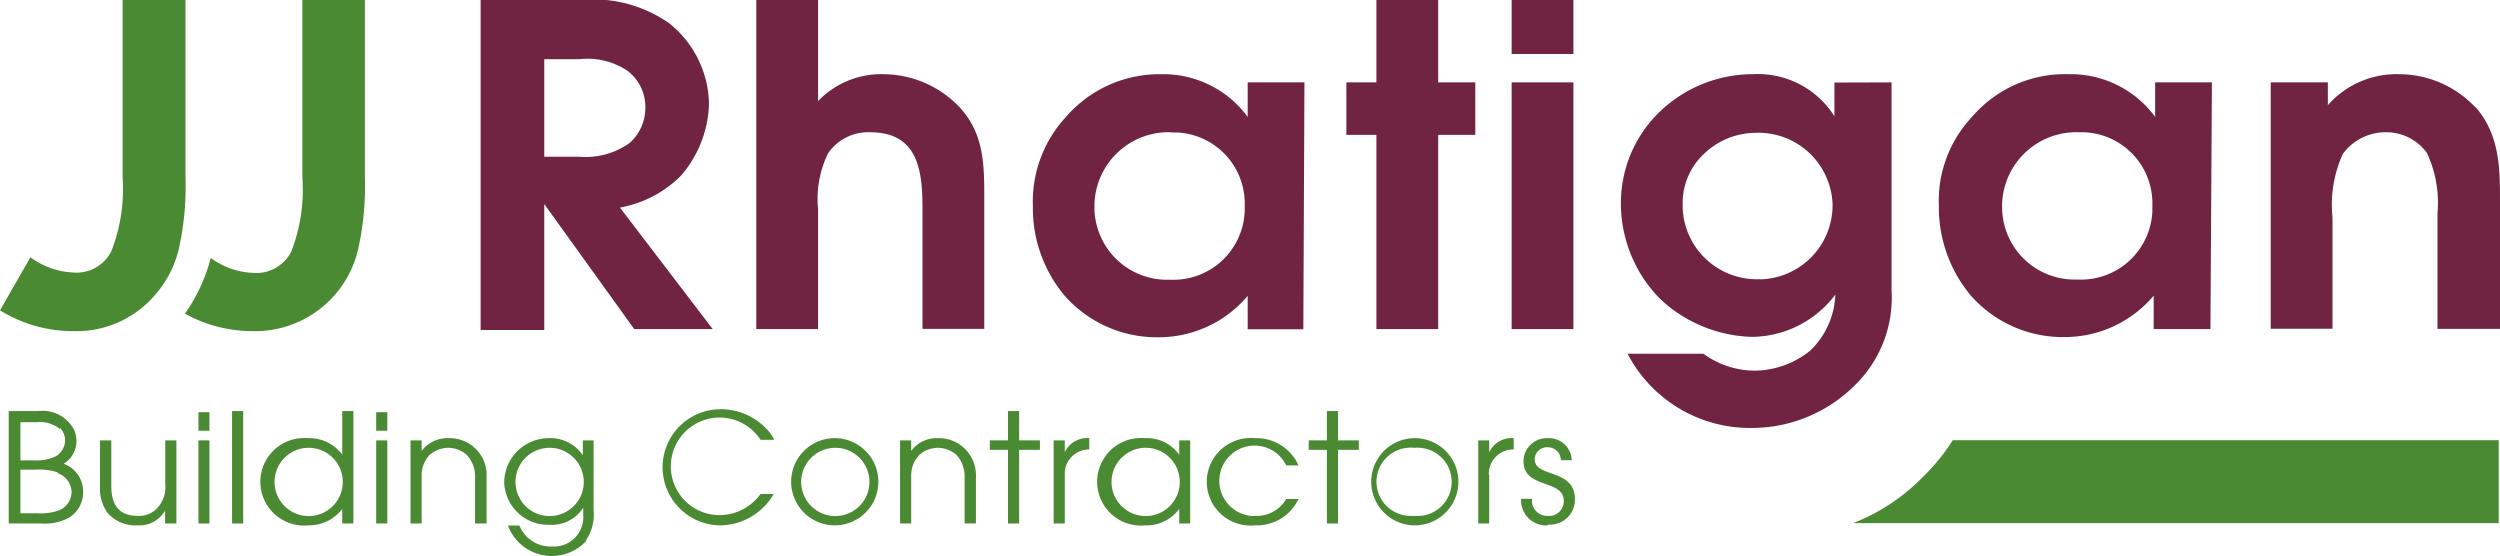
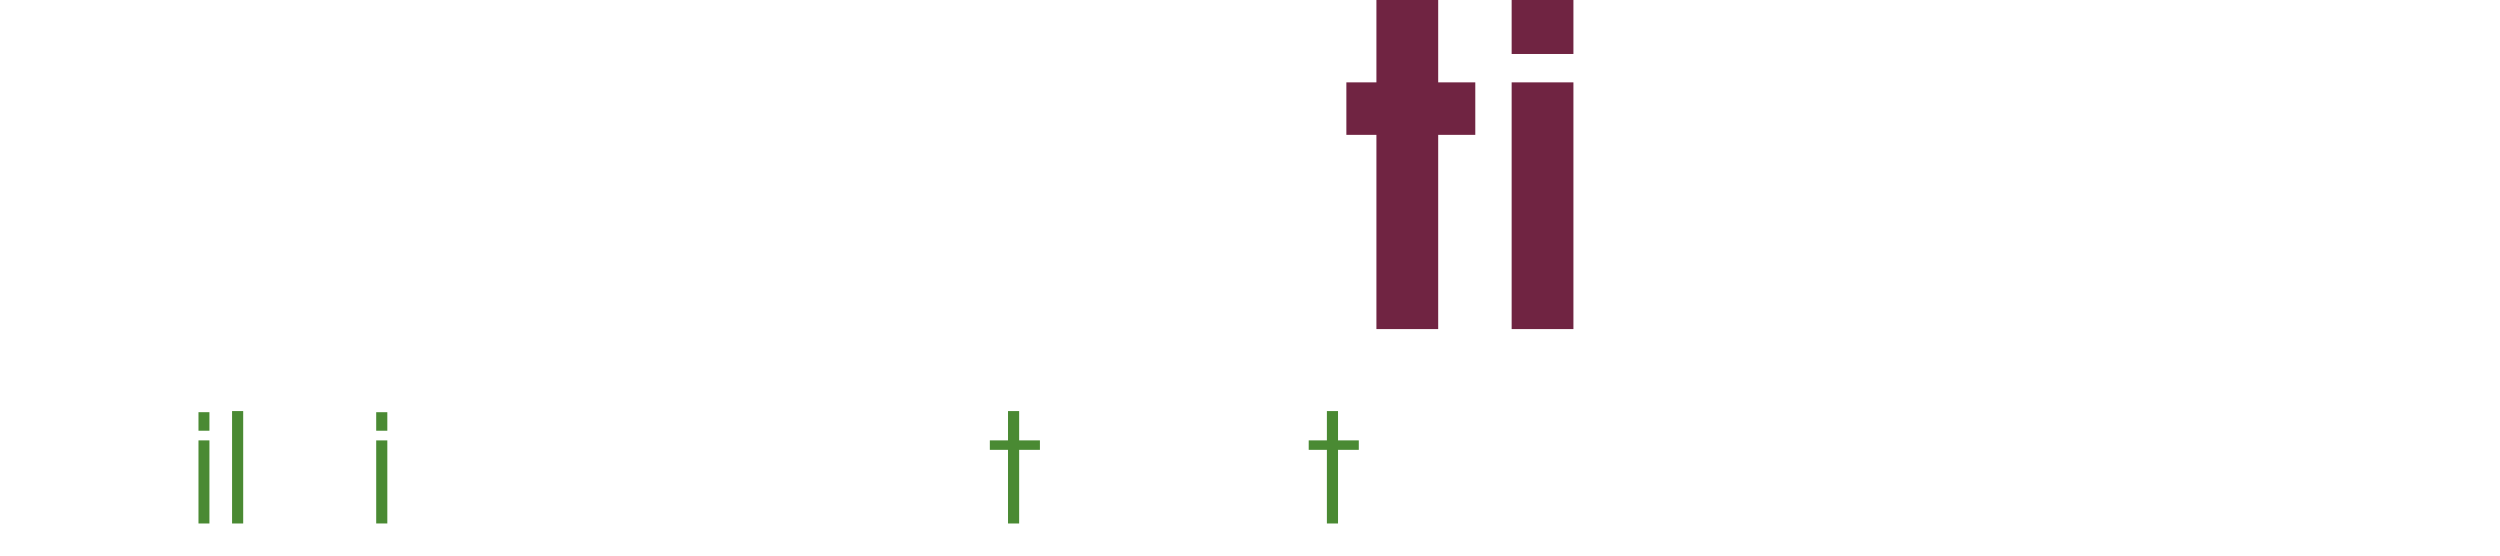
<svg xmlns="http://www.w3.org/2000/svg" viewBox="0 0 134.77 29.99">
  <defs>
    <style>.cls-1{fill:none;}.cls-2{clip-path:url(#clip-path);}.cls-3{fill:#4a8a33;}.cls-4{fill:#702442;}</style>
    <clipPath id="clip-path">
-       <rect class="cls-1" width="134.72" height="29.98" />
-     </clipPath>
+       </clipPath>
  </defs>
  <title>JJR_logo</title>
  <g id="Layer_2" data-name="Layer 2">
    <g id="Layer_1-2" data-name="Layer 1">
      <g id="Layer_2-2" data-name="Layer 2">
        <g id="Layer_1-2-2" data-name="Layer 1-2">
          <g class="cls-2">
-             <path class="cls-3" d="M3.1,25.46a3.35,3.35,0,0,0-1.22-.14H1.1v2.35H2a3,3,0,0,0,1.19-.16,1.09,1.09,0,0,0,.67-1,1.11,1.11,0,0,0-.75-1m.12-2.38A1.69,1.69,0,0,0,2,22.76H1.1v2.06h.79A2.37,2.37,0,0,0,3,24.6a1,1,0,0,0,.51-.85.94.94,0,0,0-.27-.67m.53,4.8a2.75,2.75,0,0,1-1.54.34H.47V22.16H2.06a1.92,1.92,0,0,1,1.93,1,1.5,1.5,0,0,1,.13.62A1.42,1.42,0,0,1,3.43,25a1.58,1.58,0,0,1,1.05,1.49,1.61,1.61,0,0,1-.73,1.4" />
            <path class="cls-3" d="M8.9,28.22v-.7h0a1.59,1.59,0,0,1-1.49.8,2,2,0,0,1-1.61-.67,2.25,2.25,0,0,1-.41-1.44V23.74H6V26.2c0,.93.35,1.61,1.42,1.61a1.36,1.36,0,0,0,1-.36,1.66,1.66,0,0,0,.49-1.35V23.74h.6v4.48Z" />
          </g>
          <path class="cls-3" d="M10.7,28.22h.59V23.74H10.7Zm0-5h.59v-1H10.7Z" />
          <rect class="cls-3" x="12.51" y="22.16" width="0.6" height="6.06" />
          <g class="cls-2">
            <path class="cls-3" d="M16.62,24.14A1.84,1.84,0,1,0,18.48,26a1.84,1.84,0,0,0-1.86-1.86h0m1.83,4.08v-.79h0a2.23,2.23,0,0,1-1.81.89,2.36,2.36,0,1,1-.43-4.7,3.09,3.09,0,0,1,.43,0,2.21,2.21,0,0,1,1.81.89h0V22.16h.6v6.06Z" />
          </g>
          <path class="cls-3" d="M20.28,28.22h.6V23.74h-.6Zm0-5h.6v-1h-.6Z" />
          <g class="cls-2">
            <path class="cls-3" d="M25.61,28.22V25.75a1.69,1.69,0,0,0-.45-1.23,1.54,1.54,0,0,0-1-.38,1.59,1.59,0,0,0-1,.38,1.63,1.63,0,0,0-.43,1.19v2.51h-.6V23.74h.6v.57h0a1.74,1.74,0,0,1,1.44-.69,2,2,0,0,1,2.06,1.82c0,.1,0,.21,0,.31v2.47Z" />
            <path class="cls-3" d="M29.62,24.14A1.84,1.84,0,1,0,31.47,26a1.84,1.84,0,0,0-1.85-1.86h0m2,5a2.53,2.53,0,0,1-3.56.19,2.58,2.58,0,0,1-.68-1H28a1.81,1.81,0,0,0,1.75,1.13A1.58,1.58,0,0,0,31.44,28a1.77,1.77,0,0,0,0-.23v-.4h0a2,2,0,0,1-1.8.92A2.37,2.37,0,0,1,27.18,26v0a2.41,2.41,0,0,1,2.44-2.38h0a2.12,2.12,0,0,1,1.8.92h0v-.8H32v3.77a2.46,2.46,0,0,1-.43,1.64" />
-             <path class="cls-3" d="M38.85,28.32a3.13,3.13,0,0,1,0-6.26h0a3.4,3.4,0,0,1,2.49,1.08,2.26,2.26,0,0,1,.4.57H41a2.63,2.63,0,1,0-2.18,4.06A2.75,2.75,0,0,0,41,26.63h.71a3.37,3.37,0,0,1-2.91,1.69" />
            <path class="cls-3" d="M45,24.14A1.84,1.84,0,1,0,46.87,26,1.84,1.84,0,0,0,45,24.14h0m0,4.18a2.35,2.35,0,0,1,0-4.7h0a2.35,2.35,0,1,1,0,4.7" />
            <path class="cls-3" d="M52,28.22V25.75a1.74,1.74,0,0,0-.44-1.23,1.59,1.59,0,0,0-1-.38,1.54,1.54,0,0,0-1,.38,1.63,1.63,0,0,0-.44,1.19v2.51h-.6V23.74h.6v.57h0a1.7,1.7,0,0,1,1.43-.69,2,2,0,0,1,2.06,1.93,1.34,1.34,0,0,1,0,.2v2.47Z" />
          </g>
          <polygon class="cls-3" points="54.94 24.25 54.94 28.22 54.34 28.22 54.34 24.25 53.36 24.25 53.36 23.74 54.34 23.74 54.34 22.16 54.94 22.16 54.94 23.74 56.06 23.74 56.06 24.25 54.94 24.25" />
          <g class="cls-2">
            <path class="cls-3" d="M57.4,25.6v2.62h-.6V23.74h.6v.64h0a1.33,1.33,0,0,1,1.32-.76v.61a1.3,1.3,0,0,0-1.32,1.28v.09" />
            <path class="cls-3" d="M61.73,24.14A1.84,1.84,0,1,0,63.6,26a1.84,1.84,0,0,0-1.87-1.86h0m1.84,4.08v-.79h0a2.17,2.17,0,0,1-1.82.89,2.36,2.36,0,1,1-.43-4.7,3.09,3.09,0,0,1,.43,0,2.12,2.12,0,0,1,1.82.9h0v-.78h.59v4.48Z" />
            <path class="cls-3" d="M67.66,28.32a2.36,2.36,0,1,1-.43-4.7,3.09,3.09,0,0,1,.43,0A2.48,2.48,0,0,1,70,25.09h-.66a1.9,1.9,0,1,0-1.91,2.72,1.22,1.22,0,0,0,.27,0,1.84,1.84,0,0,0,1.64-.91H70a2.48,2.48,0,0,1-2.32,1.42" />
          </g>
          <polygon class="cls-3" points="72.13 24.25 72.13 28.22 71.53 28.22 71.53 24.25 70.55 24.25 70.55 23.74 71.53 23.74 71.53 22.16 72.13 22.16 72.13 23.74 73.25 23.74 73.25 24.25 72.13 24.25" />
          <g class="cls-2">
            <path class="cls-3" d="M76.23,24.14A1.84,1.84,0,1,0,76,27.81a1.22,1.22,0,0,0,.27,0,1.84,1.84,0,1,0,.27-3.67,1.22,1.22,0,0,0-.27,0m0,4.18a2.35,2.35,0,0,1,0-4.7h0a2.35,2.35,0,0,1,0,4.7" />
            <path class="cls-3" d="M80.28,25.6v2.62h-.59V23.74h.59v.64h0a1.33,1.33,0,0,1,1.32-.76v.61a1.31,1.31,0,0,0-1.34,1.28v.09" />
            <path class="cls-3" d="M83.45,28.32A1.35,1.35,0,0,1,82,27.07v-.18h.59a.82.82,0,0,0,.84.92A.79.79,0,0,0,84.3,27c0-1.18-2.17-.63-2.17-2.13a1.25,1.25,0,0,1,1.25-1.25h.08a1.23,1.23,0,0,1,1.27,1.19v0h-.59a.7.7,0,0,0-.7-.7.67.67,0,0,0-.71.65v0c0,1,2.17.49,2.17,2.14a1.34,1.34,0,0,1-1.28,1.38h-.19" />
            <path class="cls-3" d="M134.7,23.73H105.27a10.8,10.8,0,0,1-1.63,2h0A10.66,10.66,0,0,1,99.9,28.2h34.8Z" />
            <path class="cls-4" d="M31.22,8.45a4.11,4.11,0,0,0,2.72-.74,2.53,2.53,0,0,0,.85-1.92,2.44,2.44,0,0,0-1-2,3.89,3.89,0,0,0-2.55-.6h-1.9V8.45ZM25.91,0h5.36a7.16,7.16,0,0,1,4.8,1.25,5.68,5.68,0,0,1,2.15,4.37A6.18,6.18,0,0,1,36.7,9.48a6.18,6.18,0,0,1-3.28,1.71l5,6.55H34.19L29.34,11v6.79H25.91Z" />
            <path class="cls-4" d="M40.77,0H44.1V5.45A4.72,4.72,0,0,1,47.65,4a5.71,5.71,0,0,1,4.08,1.78c1.28,1.39,1.33,3,1.33,4.75v7.2H49.73v-6.5c0-2-.22-4.1-2.82-4.1a2.62,2.62,0,0,0-2.28,1.15,5.64,5.64,0,0,0-.53,3v6.46H40.77Z" />
            <path class="cls-4" d="M63.16,7.13A4,4,0,0,0,59,11v.24a3.91,3.91,0,0,0,4,3.84h.1a3.85,3.85,0,0,0,4-3.69v-.31a3.83,3.83,0,0,0-3.71-3.94H63.1m7.16,10.61h-3v-1.8a6.27,6.27,0,0,1-4.75,2.23,6.63,6.63,0,0,1-5.11-2.23,7.35,7.35,0,0,1-1.72-4.85,6.71,6.71,0,0,1,1.77-4.78A6.67,6.67,0,0,1,62.61,4a5.65,5.65,0,0,1,4.65,2.3V4.44h3.06Z" />
          </g>
          <polygon class="cls-4" points="74.2 0 74.2 4.44 72.58 4.44 72.58 7.27 74.2 7.27 74.2 17.74 77.53 17.74 77.53 7.27 79.53 7.27 79.53 4.44 77.53 4.44 77.53 0 74.2 0" />
          <path class="cls-4" d="M81.49,17.74h3.33V4.44H81.49Zm0-14.83h3.33V0H81.49Z" />
          <g class="cls-2">
-             <path class="cls-4" d="M112.08,7.13A4,4,0,0,0,107.93,11v.23a3.91,3.91,0,0,0,4,3.84h.1a3.85,3.85,0,0,0,4-3.69v-.31a3.83,3.83,0,0,0-3.71-3.94H112m7.16,10.61h-3.06v-1.8a6.27,6.27,0,0,1-4.75,2.23,6.61,6.61,0,0,1-5.1-2.23,7.41,7.41,0,0,1-1.73-4.85,6.6,6.6,0,0,1,1.78-4.78A6.6,6.6,0,0,1,111.53,4a5.65,5.65,0,0,1,4.65,2.3V4.44h3.06Z" />
            <path class="cls-4" d="M122.41,4.44h3.08V5.67A4.91,4.91,0,0,1,129.32,4a5.66,5.66,0,0,1,4,1.66,2.11,2.11,0,0,1,.35.38c1.08,1.44,1.1,3.1,1.1,4.8v6.89H131.4V11.48a6.27,6.27,0,0,0-.58-3.25,2.7,2.7,0,0,0-2.2-1.1,2.84,2.84,0,0,0-2.33,1.18,6.65,6.65,0,0,0-.55,3.41v6h-3.33Z" />
            <path class="cls-4" d="M94.89,15.05a4,4,0,0,1-4.18-3.82v-.18a3.63,3.63,0,0,1,1.1-2.71,4.06,4.06,0,0,1,2.83-1.18A4,4,0,0,1,98.79,11v.15a4,4,0,0,1-3.9,3.91m4-10.61V6.27A4.87,4.87,0,0,0,94.49,4a7.24,7.24,0,0,0-5.25,2.26,6.82,6.82,0,0,0-1.86,4.63,7.34,7.34,0,0,0,2.08,5.19,7.52,7.52,0,0,0,5,2.08,5.69,5.69,0,0,0,4.48-2.28,4.42,4.42,0,0,1-1.33,3,4.8,4.8,0,0,1-3.1,1.1,4.7,4.7,0,0,1-2.68-.91H87.74a7.44,7.44,0,0,0,6.73,4,7.87,7.87,0,0,0,5.5-2.28,6.59,6.59,0,0,0,2-5.13V4.44Z" />
            <path class="cls-3" d="M10,0V9.57a15.57,15.57,0,0,1-.36,3.85A5.74,5.74,0,0,1,8.4,15.85a5.57,5.57,0,0,1-4.47,2A7.47,7.47,0,0,1,0,16.73l1.64-2.86a4.22,4.22,0,0,0,2.29.82A2.11,2.11,0,0,0,6,13.55a9.26,9.26,0,0,0,.61-4V0Z" />
            <path class="cls-3" d="M16.3,0V9.57a9.25,9.25,0,0,1-.6,4,2.12,2.12,0,0,1-2.08,1.14,4.18,4.18,0,0,1-2.26-.8,9.32,9.32,0,0,1-1.39,3,7.52,7.52,0,0,0,3.65.94,5.7,5.7,0,0,0,5.69-4.43,15.57,15.57,0,0,0,.36-3.85V0Z" />
          </g>
        </g>
      </g>
    </g>
  </g>
</svg>